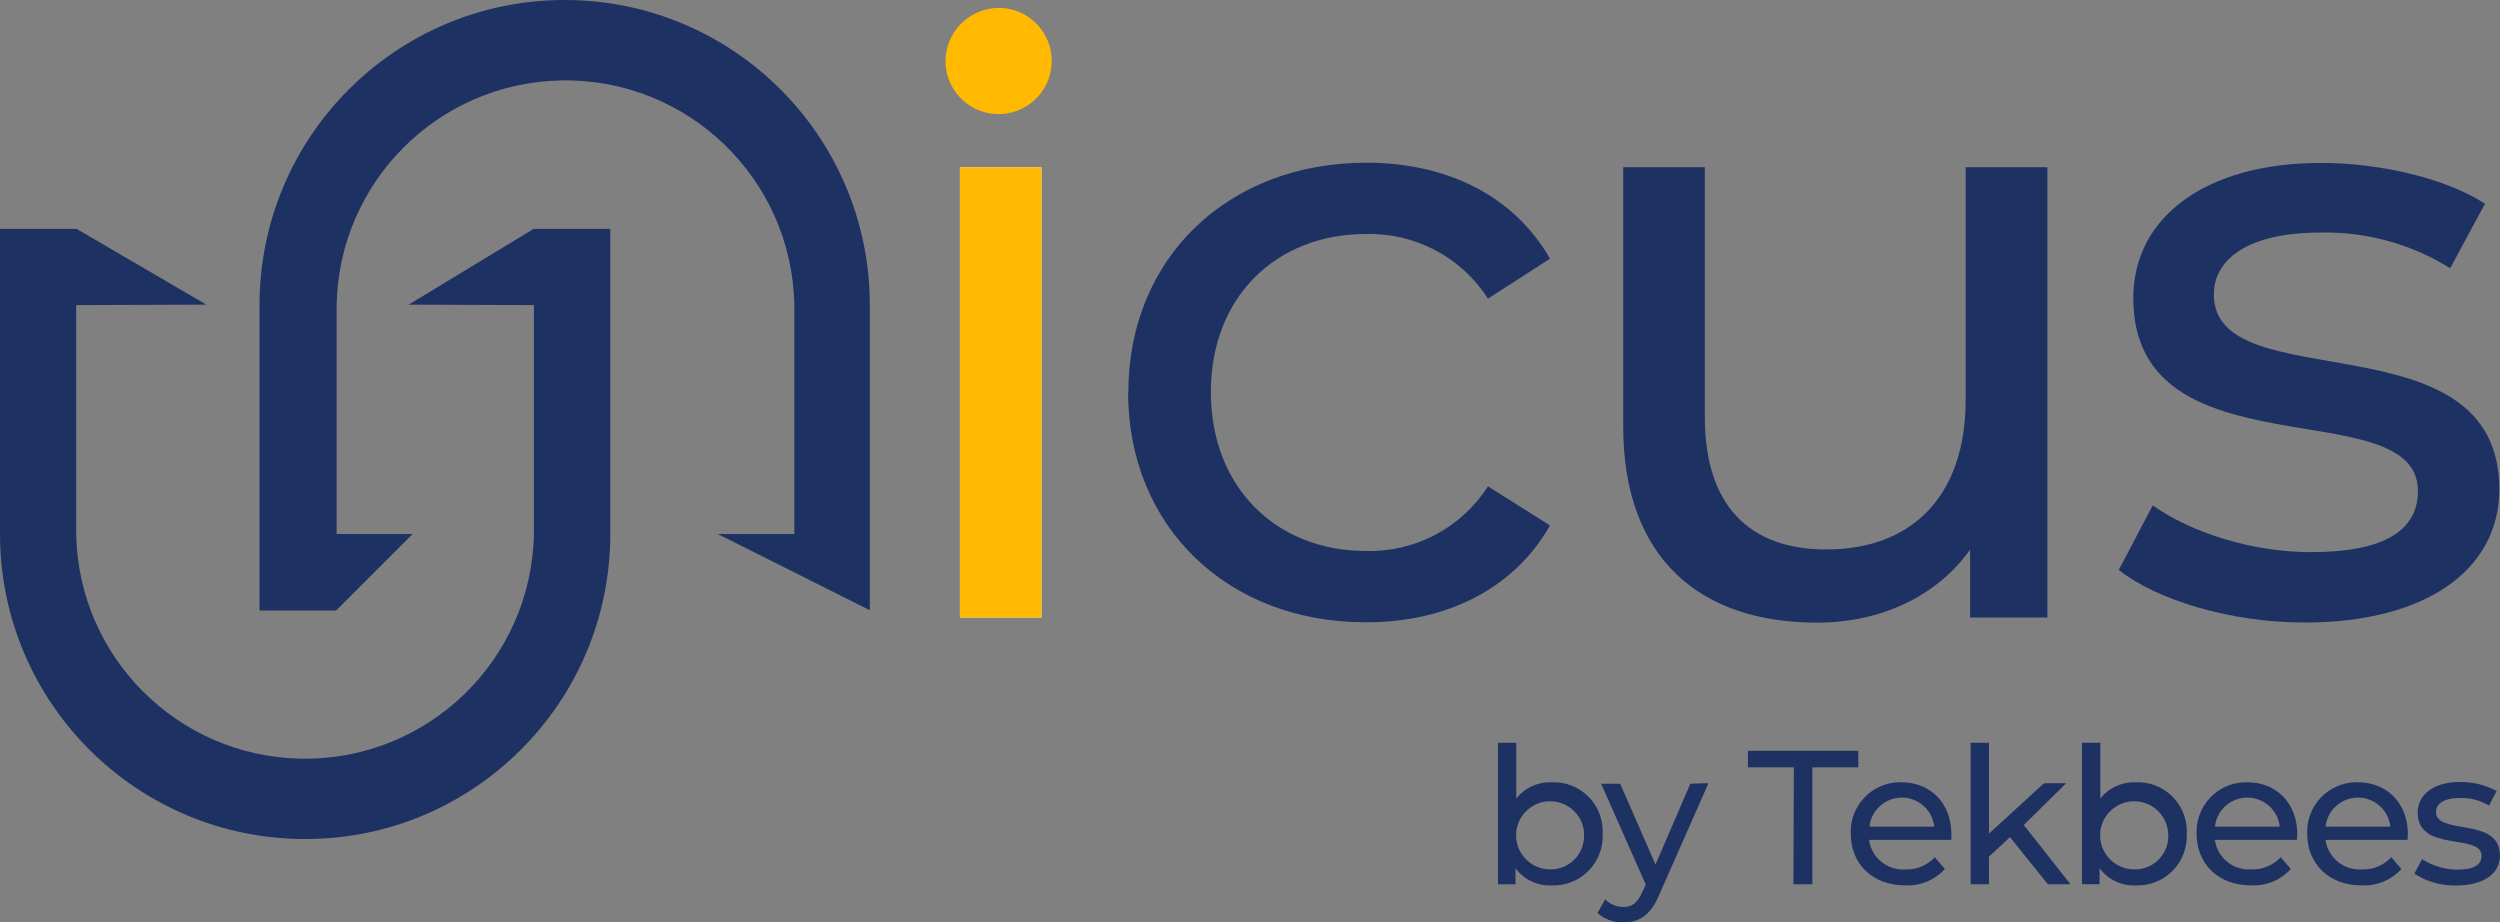
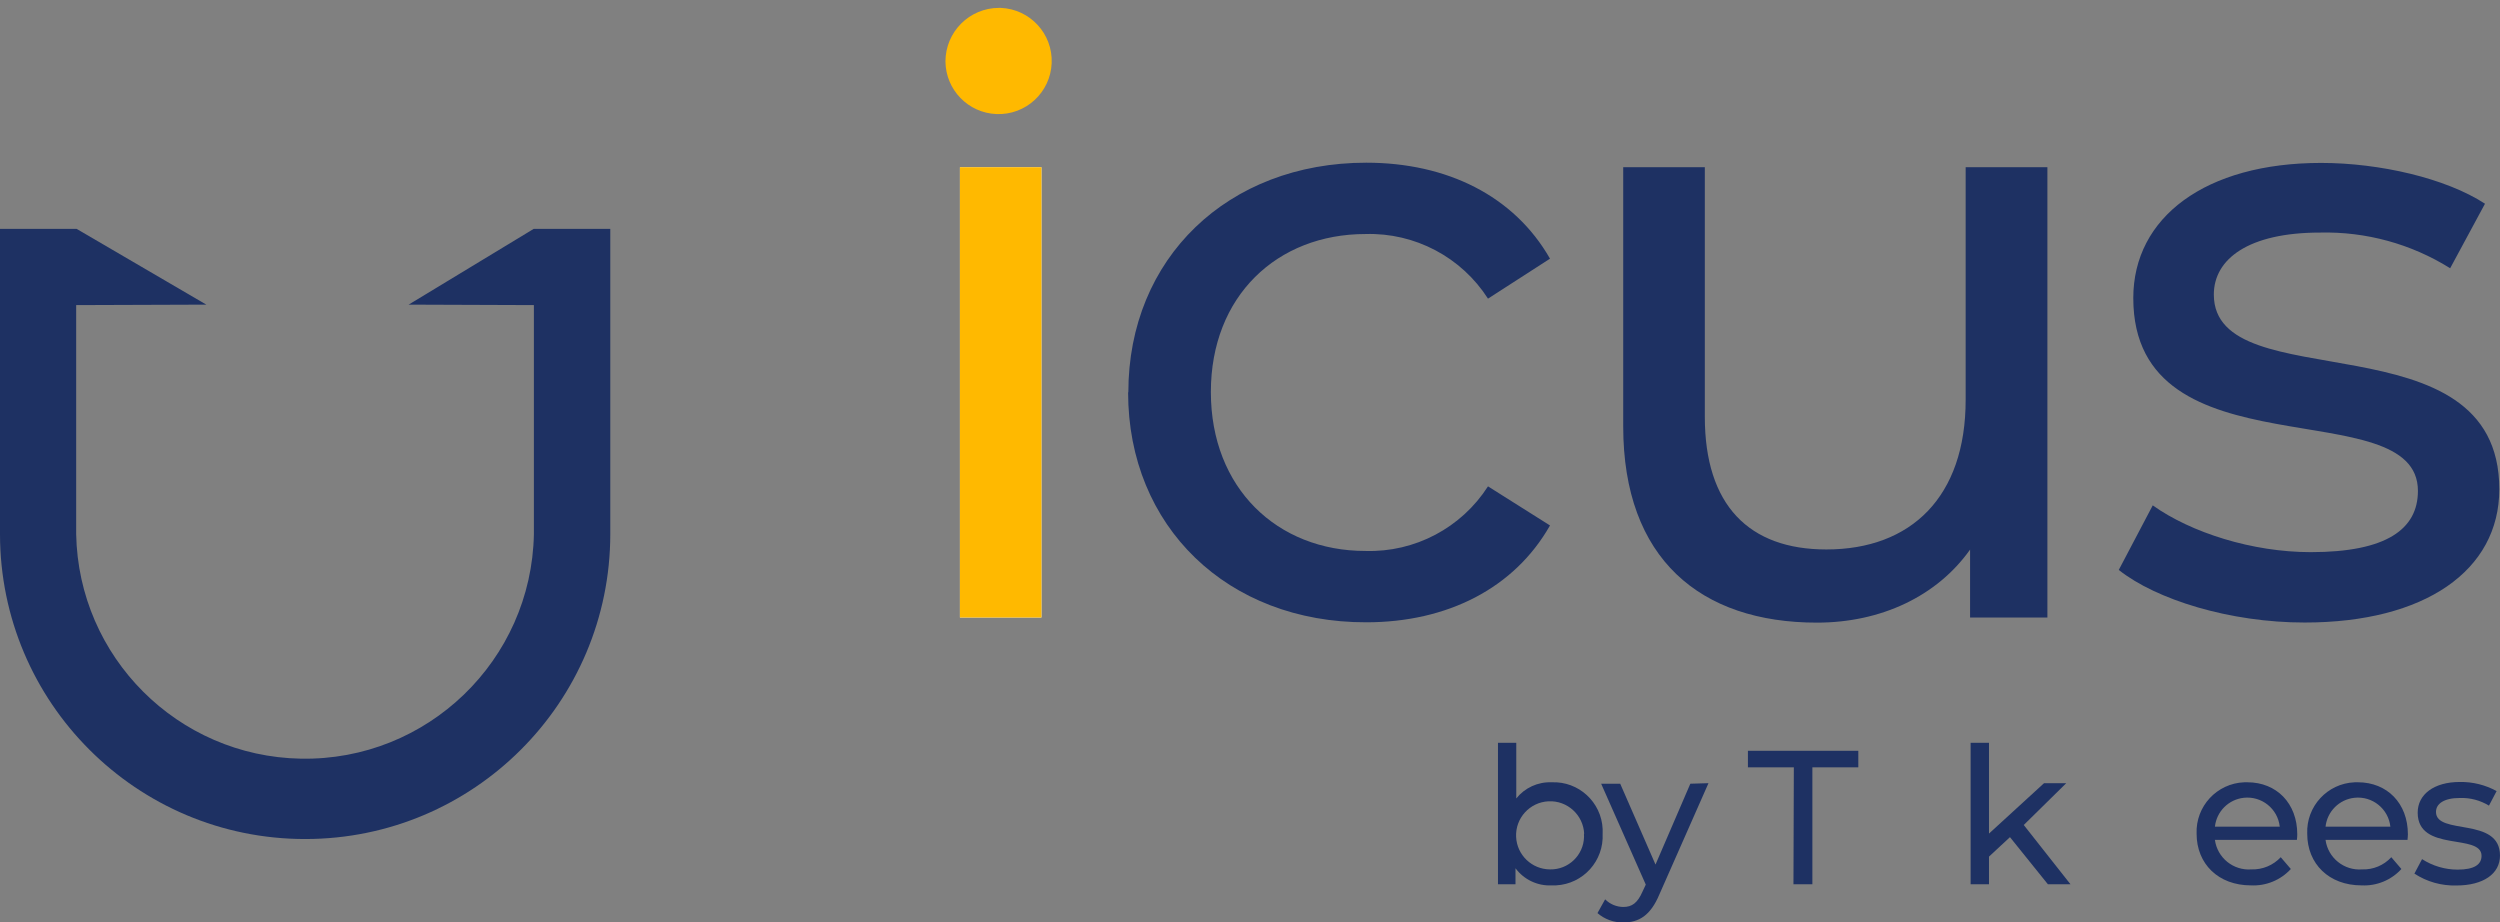
<svg xmlns="http://www.w3.org/2000/svg" id="Capa_2" data-name="Capa 2" viewBox="0 0 1395.92 515.06">
  <rect x="0" y="0" width="1395.92" height="515.06" fill="#808080" stroke="none" />
  <defs>
    <style>      .cls-1 {        fill: #fff;      }      .cls-2 {        fill: #1e3163;      }      .cls-3 {        fill: #ffb900;      }    </style>
  </defs>
  <g id="Capa_1-2" data-name="Capa 1">
    <g>
      <path class="cls-2" d="m894.85,465.52c.79,15.14-10.84,28.05-25.97,28.84-.85.04-1.69.05-2.54.02-7.88.35-15.43-3.24-20.13-9.58v8.93h-9.79v-78.99h10.22v31.08c4.77-5.96,12.08-9.31,19.71-9.02,15.09-.66,27.86,11.05,28.52,26.14.04.86.03,1.72,0,2.58Zm-10.3,0c-.5-10.49-9.4-18.6-19.9-18.1-10.49.5-18.6,9.4-18.1,19.9.48,10.12,8.81,18.09,18.94,18.12,10.27.22,18.76-7.93,18.98-18.2.01-.57,0-1.15-.04-1.72h.13Z" />
      <path class="cls-2" d="m953.96,437.3l-27.4,62.07c-5,11.93-11.5,15.69-20.09,15.69-5.31.12-10.48-1.74-14.49-5.22l4.27-7.69c2.69,2.7,6.32,4.23,10.13,4.27,4.87,0,7.95-2.22,10.73-8.55l1.84-3.93-24.92-56.34h10.64l19.71,45.14,19.45-45.14,10.13-.3Z" />
      <path class="cls-2" d="m1001.63,428.46h-25.65v-9.23h61.64v9.23h-25.65v65.27h-10.56l.21-65.27Z" />
-       <path class="cls-2" d="m1089.6,468.94h-45.99c1.35,10.05,10.32,17.29,20.43,16.5,6.16.23,12.12-2.25,16.29-6.8l5.64,6.58c-5.67,6.22-13.82,9.57-22.23,9.15-18.21,0-30.35-12.01-30.35-28.85-.62-15.24,11.23-28.09,26.47-28.71.61-.02,1.22-.03,1.83-.01,16.29,0,27.91,11.71,27.91,29.07,0,.85,0,2.01,0,3.08Zm-45.78-7.35h36.21c-1.09-10-10.07-17.22-20.07-16.13-8.5.92-15.21,7.64-16.13,16.13h0Z" />
      <path class="cls-2" d="m1122.3,467.44l-11.71,10.86v15.43h-10.26v-78.99h10.26v50.7l30.73-28.13h12.4l-23.72,23.34,26.08,33.09h-12.61l-21.16-26.29Z" />
-       <path class="cls-2" d="m1221,465.52c.77,15.16-10.9,28.07-26.06,28.84-.83.04-1.66.05-2.49.01-7.88.34-15.42-3.24-20.13-9.58v8.93h-9.79v-78.99h10.22v31.08c4.78-5.95,12.08-9.29,19.71-9.02,15.12-.66,27.91,11.07,28.56,26.19.04.85.03,1.69,0,2.54Zm-10.34,0c-.5-10.49-9.4-18.6-19.9-18.1-10.49.5-18.6,9.4-18.1,19.9.48,10.12,8.81,18.09,18.94,18.12,10.27.29,18.82-7.8,19.11-18.07.02-.62,0-1.23-.04-1.85h0Z" />
      <path class="cls-2" d="m1282.51,468.94h-45.78c1.35,10.05,10.32,17.29,20.43,16.5,6.17.2,12.12-2.28,16.33-6.8l5.64,6.58c-5.7,6.21-13.86,9.56-22.27,9.15-18.21,0-30.35-12.01-30.35-28.85-.6-15.26,11.3-28.12,26.56-28.71.59-.02,1.19-.03,1.78-.01,16.29,0,27.87,11.71,27.87,29.07-.01,1.03-.08,2.06-.21,3.08Zm-45.78-7.35h36.21c-1.09-10-10.07-17.22-20.07-16.13-8.5.92-15.21,7.64-16.13,16.13Z" />
      <path class="cls-2" d="m1344.28,468.94h-45.78c1.35,10.05,10.32,17.29,20.43,16.5,6.16.23,12.12-2.25,16.29-6.8l5.64,6.58c-5.67,6.22-13.82,9.57-22.23,9.15-18.21,0-30.35-12.01-30.35-28.85-.62-15.24,11.23-28.09,26.47-28.71.61-.02,1.22-.03,1.83-.01,16.29,0,27.91,11.71,27.91,29.07,0,.85-.13,2.01-.21,3.08Zm-45.78-7.35h36.21c-1.09-10-10.07-17.22-20.07-16.13-8.5.92-15.21,7.64-16.13,16.13Z" />
      <path class="cls-2" d="m1348.13,487.79l4.27-8.08c5.91,3.82,12.8,5.85,19.83,5.86,9.45,0,13.38-2.91,13.38-7.69,0-12.82-35.65-1.71-35.65-24.15,0-10.13,9.06-17.1,23.51-17.1,7.18-.12,14.27,1.63,20.56,5.09l-4.27,8.12c-4.89-2.99-10.56-4.48-16.29-4.27-8.93,0-13.29,3.29-13.29,7.78,0,13.29,35.74,2.44,35.74,24.37,0,10.22-9.36,16.71-24.37,16.71-8.3.23-16.48-2.08-23.42-6.63Z" />
      <rect class="cls-1" x="535.99" y="93.37" width="45.52" height="251.43" />
      <path class="cls-2" d="m630.03,219.08c0-74.93,55.57-128.24,132.85-128.24,45.05,0,82.54,18.51,102.59,53.6l-34.62,22.31c-14.88-23.2-40.84-36.9-68.39-36.08-49.37,0-86.35,34.62-86.35,88.23s36.98,88.74,86.35,88.74c27.55.82,53.51-12.88,68.39-36.08l34.62,21.84c-19.92,35.09-57.41,54.07-102.59,54.07-77.46.17-132.98-53.43-132.98-128.41h.13Z" />
      <path class="cls-2" d="m1143.2,93.37v251.43h-43.17v-37.92c-18.51,26.08-49.8,40.78-85.49,40.78-65.02,0-108.19-35.56-108.19-109.6V93.37h45.57v139.39c0,49.33,24.66,74.04,67.84,74.04,47.45,0,77.8-29.45,77.8-83.53V93.37h45.65Z" />
      <path class="cls-2" d="m1183.04,318.26l18.98-36.08c21.37,15.22,55.57,26.12,88.23,26.12,42.23,0,59.84-12.82,59.84-34.2,0-56.47-158.93-7.61-158.93-107.68,0-45.1,40.31-75.45,104.86-75.45,32.7,0,69.72,8.55,91.52,22.78l-19.45,36.03c-21.75-13.61-47.02-20.53-72.67-19.92-39.84,0-59.29,14.7-59.29,34.62,0,59.29,159.4,10.9,159.4,108.66,0,45.52-41.72,74.46-108.62,74.46-41.72.04-82.97-12.78-103.87-29.37Z" />
-       <path class="cls-2" d="m400.79,298.17h42.75v-127.81c-1.29-70.58-59.55-126.74-130.13-125.45-68.76,1.26-124.19,56.69-125.45,125.45v127.81h42.45l-42.75,42.75h-42.75v-170.56C144.93,76.25,221.22-.02,315.33,0c94.08.02,170.34,76.28,170.35,170.35v170.39" />
      <path class="cls-2" d="m228.18,170.1l69.93.26v127.81c-1.29,70.58-59.55,126.74-130.13,125.45-68.76-1.26-124.19-56.69-125.45-125.45v-127.81l72.67-.26-72.45-42.32H0v170.39c.03,94.1,76.35,170.36,170.45,170.32,94.05-.03,170.29-76.27,170.32-170.32V127.78h-42.75l-69.85,42.32Z" />
      <path class="cls-3" d="m535.99,93.37h45.52v251.43h-45.52V93.37Z" />
      <path class="cls-3" d="m527.91,34.34c0-16.53,13.38-29.93,29.91-29.94.32,0,.64,0,.96.01,16.37.66,29.11,14.47,28.44,30.84-.66,16.37-14.47,29.11-30.84,28.44-15.8-.64-28.32-13.55-28.47-29.36Z" />
    </g>
  </g>
</svg>